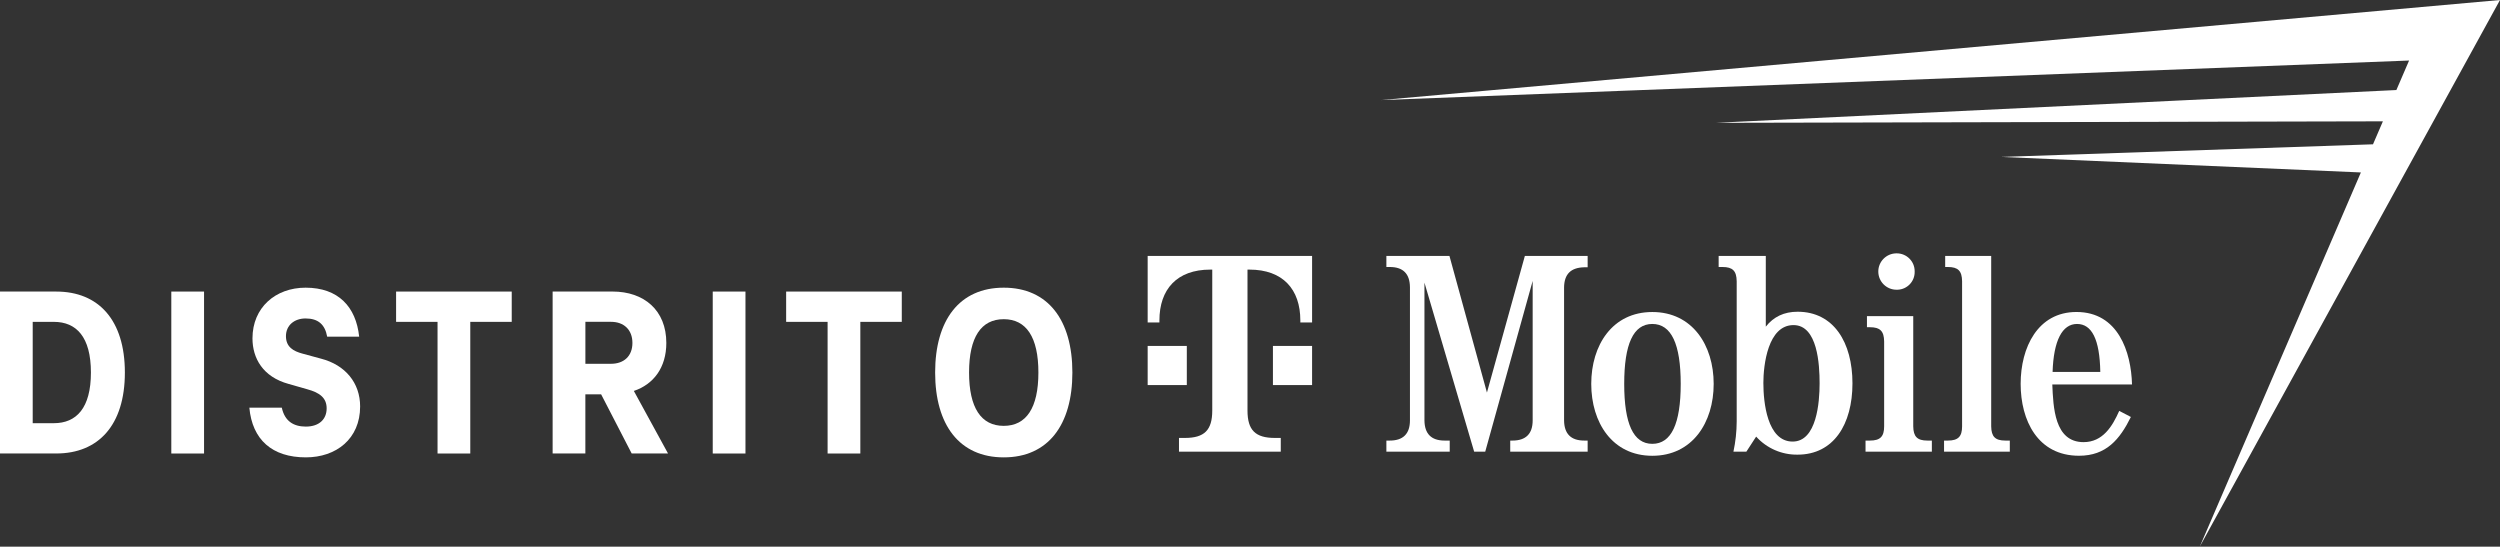
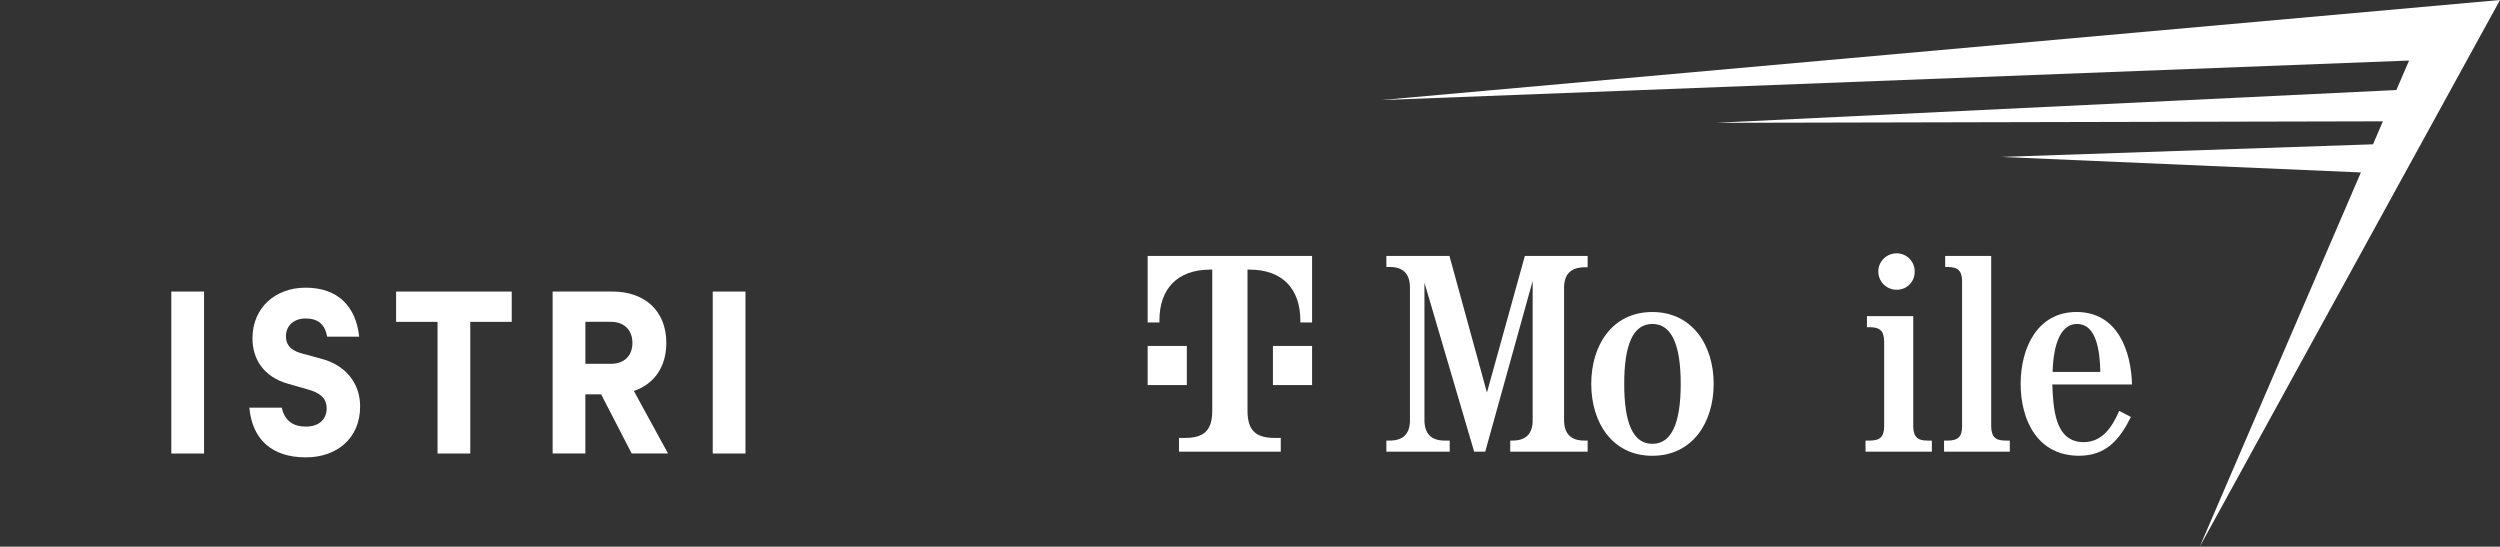
<svg xmlns="http://www.w3.org/2000/svg" id="Layer_2" data-name="Layer 2" viewBox="0 0 881.29 192.7">
  <rect x="0" y="0" width="881.29" height="192.7" fill="#333333" stroke="none" />
  <defs>
    <style>
      .cls-1 {
        fill: #fff;
      }
    </style>
  </defs>
  <g id="LOGOS">
    <g>
      <polygon class="cls-1" points="881.29 0 486.8 35.28 849.24 21.34 844.76 31.74 604.67 43.3 840.01 42.77 836.52 50.87 705.43 55.32 832.25 60.79 775.45 192.7 881.29 0" />
      <g>
        <g>
          <path class="cls-1" d="M540.29,99.03l-16.72,60.18h-3.91l-17.52-59.58v48.57c.05,4.71,2.4,7.11,7.11,7.11h1.8v3.91h-22.33v-3.91h1.2c4.71,0,7.11-2.4,7.11-7.11v-46.97c-.05-4.71-2.4-7.11-7.11-7.11h-1.2v-3.91h22.23l13.22,48.17,13.37-48.17h22.13v4.01h-1.2c-4.71.1-7.06,2.4-7.11,7.11v46.87c.05,4.71,2.4,7.11,7.11,7.11h1.2v3.91h-27.29v-3.91h.8c4.71,0,7.11-2.4,7.11-7.11v-49.17Z" />
          <path class="cls-1" d="M604.1,135.33c0,13.62-7.51,25.34-21.63,25.34s-21.53-11.72-21.53-25.34,7.41-25.34,21.53-25.34,21.63,11.72,21.63,25.34ZM572.56,135.33c0,14.02,3.2,21.13,9.91,21.13s10.01-7.11,10.01-21.13-3.3-21.13-10.01-21.13-9.91,7.11-9.91,21.13h0Z" />
-           <path class="cls-1" d="M612.21,99.13c-.05-3.61-1.4-5.01-5.01-5.01h-1.35v-3.91h16.62v24.94c2.75-3.5,6.46-5.26,11.22-5.26,12.72,0,19.33,10.82,19.33,25.24s-6.61,25.14-19.33,25.14c-5.56.09-10.89-2.23-14.62-6.36l-3.45,5.31h-4.56c.75-3.51,1.14-7.08,1.15-10.66v-49.42ZM621.62,135.13c0,6.51,1.3,20.53,10.31,20.53,8.51,0,9.51-13.92,9.51-20.53s-.7-20.53-9.21-20.53c-9.01,0-10.62,14.02-10.62,20.53h0Z" />
          <g>
            <path class="cls-1" d="M674.45,150.3c.05,3.61,1.4,5.01,5.01,5.01h1.55v3.91h-23.38v-3.91h1.55c3.61,0,5.01-1.4,5.01-5.01v-29.94c-.05-3.61-1.4-5.01-5.01-5.01h-1.05v-3.91h16.32v38.85Z" />
            <path class="cls-1" d="M674.95,95.72c.1,3.44-2.6,6.31-6.04,6.41-.11,0-.21,0-.32,0-3.54.03-6.43-2.82-6.46-6.36-.03-3.54,2.82-6.43,6.36-6.46.05,0,.1,0,.15,0,3.48,0,6.31,2.82,6.31,6.3,0,.04,0,.07,0,.11Z" />
          </g>
          <path class="cls-1" d="M701.93,150.3c.05,3.61,1.4,5.01,5.01,5.01h1.55v3.91h-23.18v-3.91h1.35c3.6,0,5.01-1.4,5.01-5.01v-51.17c-.05-3.61-1.4-5.01-5.01-5.01h-.95v-3.91h16.22v60.09Z" />
          <path class="cls-1" d="M723.47,135.53c.35,7.96.7,20.33,11.02,20.33,6.76,0,10.16-5.56,12.57-11.02l4.11,2.15c-3.91,7.91-8.71,13.67-18.28,13.67-14.62,0-20.58-12.52-20.58-25.34s6.01-25.34,19.68-25.34c14.72,0,19.28,14.12,19.58,25.54h-28.09ZM740.39,131.12c-.2-11.52-3-16.92-8.21-16.92s-8.26,5.86-8.61,16.92h16.82Z" />
        </g>
        <path class="cls-1" d="M418.37,135.75h-13.8v-13.8h13.8v13.8ZM404.57,90.21v23.46h4.14v-.69c0-11.04,6.21-17.94,17.94-17.94h.69v49.68c0,6.9-2.76,9.66-9.66,9.66h-2.07v4.83h35.88v-4.83h-2.07c-6.9,0-9.66-2.76-9.66-9.66v-49.68h.69c11.73,0,17.94,6.9,17.94,17.94v.69h4.14v-23.46h-57.96ZM448.73,135.75h13.8v-13.8h-13.8v13.8Z" />
      </g>
      <g>
-         <path class="cls-1" d="M0,102.78h19.83c14.87,0,24.19,10,24.19,28.54s-9.32,28.54-24.19,28.54H0v-57.09ZM18.97,149.18c7.95,0,13.08-5.3,13.08-17.86s-5.13-17.86-13.08-17.86h-7.44v35.72h7.44Z" />
        <path class="cls-1" d="M60.39,102.78h11.54v57.09h-11.54v-57.09Z" />
        <path class="cls-1" d="M87.89,143.71h11.45c1.03,4.79,4.19,6.67,8.46,6.67,4.87,0,7.35-2.74,7.35-6.41s-2.39-5.55-6.84-6.75l-6.58-1.88c-9.06-2.48-12.73-9.06-12.73-16.07,0-10.85,8.12-17.86,18.72-17.86,11.54,0,17.78,6.75,18.89,17.26h-11.28c-.77-4.27-3.16-6.41-7.61-6.41-3.93,0-6.92,2.39-6.92,6.24s2.65,5.3,5.81,6.15l6.58,1.79c8.55,2.22,13.76,8.55,13.76,16.84,0,11.45-8.46,17.95-19.14,17.95-11.88,0-18.89-6.24-19.91-17.52Z" />
        <path class="cls-1" d="M139.62,102.78h40.77v10.68h-14.61v46.41h-11.54v-46.41h-14.61v-10.68Z" />
        <path class="cls-1" d="M222.68,159.86l-10.77-20.85h-5.56v20.85h-11.54v-57.09h21.11c11.11,0,18.97,6.58,18.97,18.12,0,8.72-4.53,14.61-11.45,16.92l12.05,22.05h-12.82ZM206.36,128.24h9.06c4.44,0,7.52-2.65,7.52-7.35s-3.08-7.44-7.52-7.44h-9.06v14.78Z" />
        <path class="cls-1" d="M251.25,102.78h11.54v57.09h-11.54v-57.09Z" />
-         <path class="cls-1" d="M277.12,102.78h40.77v10.68h-14.61v46.41h-11.54v-46.41h-14.61v-10.68Z" />
-         <path class="cls-1" d="M329.65,131.32c0-18.46,8.55-29.91,24.19-29.91s24.19,11.45,24.19,29.91-8.55,29.91-24.19,29.91-24.19-11.45-24.19-29.91ZM366.05,131.32c0-12.48-4.27-18.8-12.22-18.8s-12.22,6.32-12.22,18.8,4.27,18.8,12.22,18.8,12.22-6.32,12.22-18.8Z" />
      </g>
    </g>
  </g>
</svg>